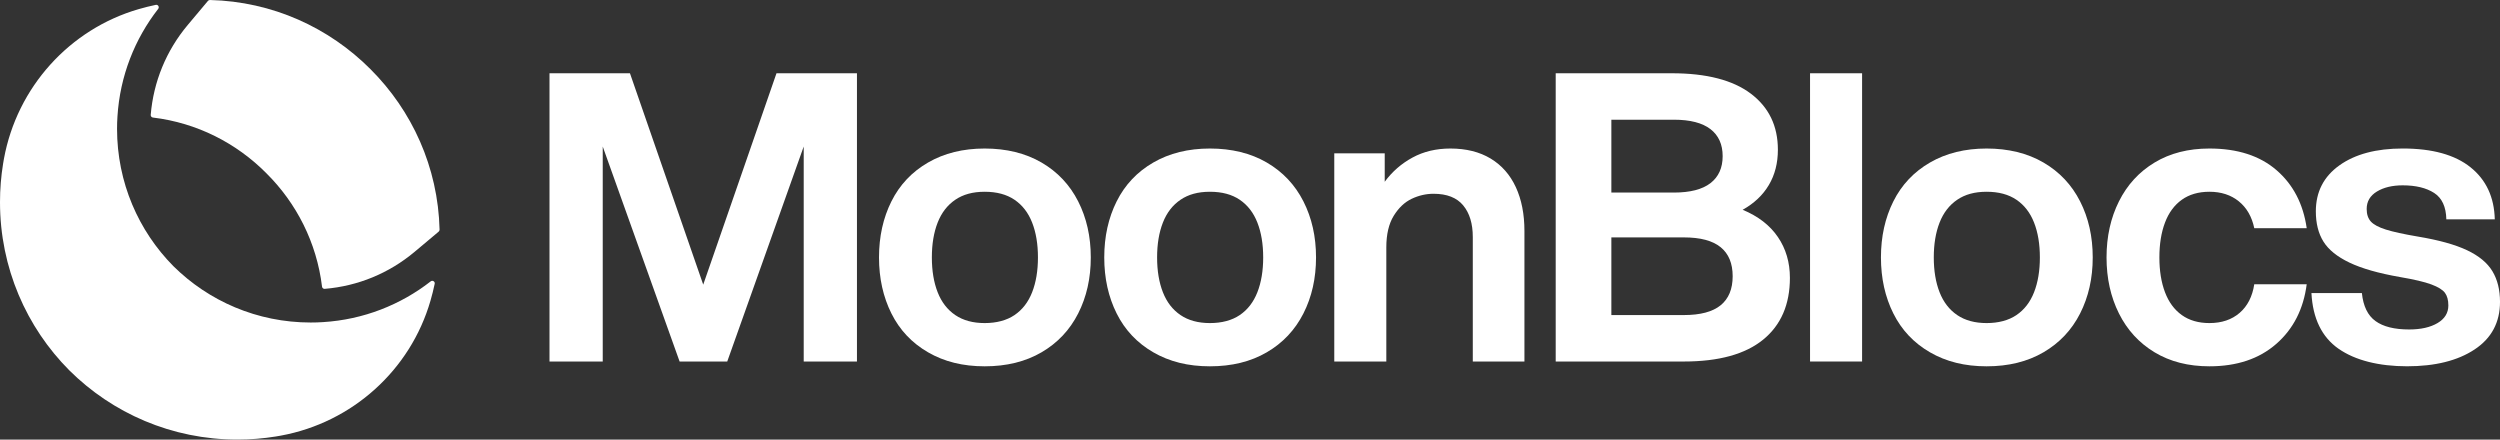
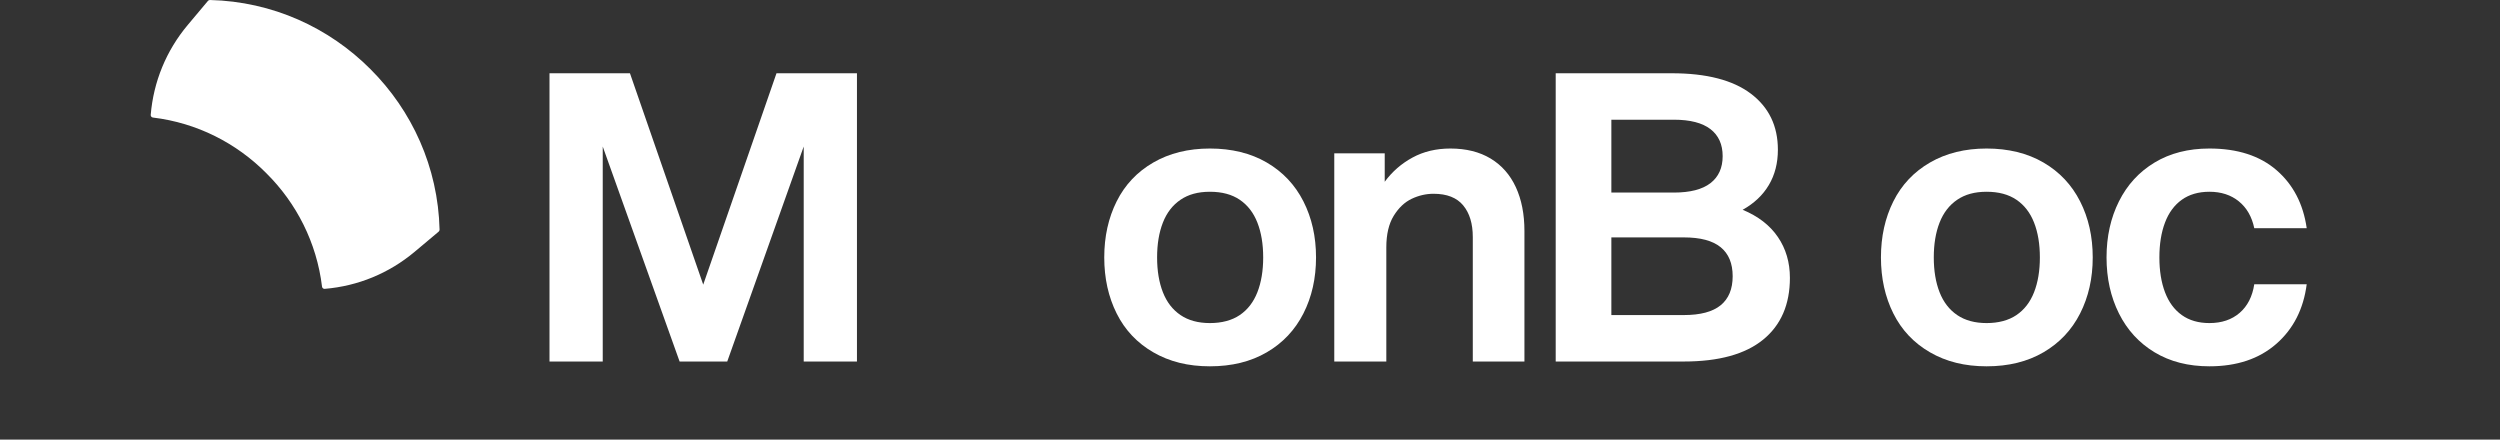
<svg xmlns="http://www.w3.org/2000/svg" id="Layer_3" data-name="Layer 3" viewBox="0 0 2880 506.39">
  <rect x="0" y="0" width="2880" height="506.39" fill="#333333" stroke="none" />
  <defs>
    <style>
      .cls-1 {
        fill: #fff;
      }
    </style>
  </defs>
  <g id="Layer_1" data-name="Layer 1">
    <g id="logo_design" data-name="logo design">
      <g id="logotype">
        <path class="cls-1" d="M633.01,84.4h92.7l84.4,243.51,84.4-243.51h92.7v332.06h-61.34v-247.66l-88.09,247.66h-54.88l-88.55-247.66v247.66h-61.33V84.4Z" />
-         <path class="cls-1" d="M1069.11,405.85c-18.61-10.76-32.67-25.67-42.2-44.74-9.53-19.06-14.29-40.58-14.29-64.56s4.76-45.5,14.29-64.57c9.53-19.06,23.59-33.97,42.2-44.74,18.6-10.76,40.35-16.14,65.26-16.14s47.04,5.38,65.49,16.14c18.45,10.76,32.52,25.67,42.2,44.74,9.69,19.07,14.53,40.58,14.53,64.57s-4.84,45.51-14.53,64.56c-9.68,19.07-23.75,33.98-42.2,44.74-18.45,10.76-40.28,16.14-65.49,16.14s-46.66-5.38-65.26-16.14ZM1168.73,362.96c9.07-6.15,15.83-14.91,20.29-26.29,4.45-11.37,6.69-24.74,6.69-40.12s-2.23-28.75-6.69-40.13c-4.46-11.37-11.23-20.14-20.29-26.29-9.07-6.15-20.52-9.22-34.36-9.22s-24.83,3.08-33.9,9.22c-9.07,6.15-15.84,14.92-20.29,26.29-4.46,11.38-6.68,24.75-6.68,40.13s2.22,28.75,6.68,40.12c4.45,11.38,11.22,20.14,20.29,26.29,9.07,6.15,20.36,9.22,33.9,9.22s25.29-3.07,34.36-9.22Z" />
        <path class="cls-1" d="M1328.59,405.85c-18.61-10.76-32.67-25.67-42.2-44.74-9.53-19.06-14.29-40.58-14.29-64.56s4.76-45.5,14.29-64.57c9.53-19.06,23.59-33.97,42.2-44.74,18.6-10.76,40.35-16.14,65.26-16.14s47.04,5.38,65.49,16.14c18.45,10.76,32.52,25.67,42.2,44.74,9.69,19.07,14.53,40.58,14.53,64.57s-4.84,45.51-14.53,64.56c-9.68,19.07-23.75,33.98-42.2,44.74-18.45,10.76-40.28,16.14-65.49,16.14s-46.66-5.38-65.26-16.14ZM1428.21,362.96c9.07-6.15,15.83-14.91,20.29-26.29,4.45-11.37,6.69-24.74,6.69-40.12s-2.23-28.75-6.69-40.13c-4.46-11.37-11.23-20.14-20.29-26.29-9.07-6.15-20.52-9.22-34.36-9.22s-24.83,3.08-33.9,9.22c-9.07,6.15-15.84,14.92-20.29,26.29-4.46,11.38-6.68,24.75-6.68,40.13s2.22,28.75,6.68,40.12c4.45,11.38,11.22,20.14,20.29,26.29,9.07,6.15,20.36,9.22,33.9,9.22s25.29-3.07,34.36-9.22Z" />
        <path class="cls-1" d="M1537.09,176.63h58.11v32.75c8.6-11.69,19.29-20.99,32.05-27.9,12.75-6.92,27.28-10.38,43.58-10.38,18.14,0,33.59,3.85,46.35,11.53,12.75,7.69,22.44,18.68,29.06,32.98,6.61,14.29,9.91,31.13,9.91,50.5v150.35h-59.49v-143.43c0-15.37-3.69-27.51-11.07-36.43-7.38-8.91-18.76-13.37-34.13-13.37-8.61,0-16.99,1.92-25.13,5.76-8.15,3.85-15.07,10.38-20.76,19.6-5.69,9.22-8.53,21.37-8.53,36.43v131.44h-59.96v-239.82Z" />
        <path class="cls-1" d="M1792.18,84.4h133.74c39.96,0,70.33,7.84,91.08,23.52,20.76,15.68,31.13,37.21,31.13,64.57,0,15.38-3.46,28.9-10.38,40.58-6.92,11.69-16.99,21.21-30.21,28.6,17.83,7.38,31.36,17.83,40.59,31.36,9.22,13.53,13.84,29.21,13.84,47.04,0,30.75-10.31,54.5-30.9,71.25-20.6,16.76-51.04,25.14-91.32,25.14h-147.58V84.4ZM1970.43,211c9.37-7.22,14.07-17.6,14.07-31.13s-4.7-23.9-14.07-31.13c-9.38-7.22-23.45-10.84-42.2-10.84h-71.94v83.94h71.94c18.75,0,32.82-3.61,42.2-10.83ZM1982.19,351.66c9.22-7.53,13.84-18.67,13.84-33.44s-4.61-25.9-13.84-33.44c-9.22-7.53-23.37-11.3-42.43-11.3h-83.47v89.47h83.47c19.06,0,33.2-3.76,42.43-11.3Z" />
-         <path class="cls-1" d="M2085.17,84.4h59.96v332.06h-59.96V84.4Z" />
        <path class="cls-1" d="M2223.34,405.85c-18.61-10.76-32.67-25.67-42.2-44.74-9.53-19.06-14.29-40.58-14.29-64.56s4.76-45.5,14.29-64.57c9.53-19.06,23.59-33.97,42.2-44.74,18.6-10.76,40.35-16.14,65.26-16.14s47.04,5.38,65.49,16.14c18.45,10.76,32.52,25.67,42.2,44.74,9.69,19.07,14.53,40.58,14.53,64.57s-4.84,45.51-14.53,64.56c-9.68,19.07-23.75,33.98-42.2,44.74-18.45,10.76-40.28,16.14-65.49,16.14s-46.66-5.38-65.26-16.14ZM2322.95,362.96c9.07-6.15,15.83-14.91,20.29-26.29,4.45-11.37,6.69-24.74,6.69-40.12s-2.23-28.75-6.69-40.13c-4.46-11.37-11.23-20.14-20.29-26.29-9.07-6.15-20.52-9.22-34.36-9.22s-24.83,3.08-33.9,9.22c-9.07,6.15-15.84,14.92-20.29,26.29-4.46,11.38-6.68,24.75-6.68,40.13s2.22,28.75,6.68,40.12c4.45,11.38,11.22,20.14,20.29,26.29,9.07,6.15,20.36,9.22,33.9,9.22s25.29-3.07,34.36-9.22Z" />
        <path class="cls-1" d="M2482.08,405.85c-17.84-10.76-31.52-25.67-41.05-44.74-9.53-19.06-14.3-40.58-14.3-64.56s4.76-45.5,14.3-64.57c9.52-19.06,23.21-33.97,41.05-44.74,17.83-10.76,38.89-16.14,63.18-16.14,32.28,0,58.03,8.3,77.25,24.9,19.21,16.61,30.82,38.9,34.82,66.88h-60.41c-2.77-13.22-8.69-23.52-17.76-30.9-9.07-7.38-20.37-11.07-33.9-11.07-12.61,0-23.22,3.08-31.82,9.22-8.61,6.15-15.07,14.92-19.37,26.29-4.31,11.38-6.46,24.75-6.46,40.13s2.15,28.75,6.46,40.12c4.3,11.38,10.76,20.14,19.37,26.29,8.6,6.15,19.21,9.22,31.82,9.22,14.14,0,25.75-3.92,34.82-11.76,9.06-7.84,14.68-18.83,16.83-32.98h60.41c-3.69,28.6-15.38,51.51-35.05,68.72-19.68,17.22-45.36,25.83-77.02,25.83-24.29,0-45.35-5.38-63.18-16.14Z" />
-         <path class="cls-1" d="M2693.91,401.7c-19.22-13.53-29.6-34.89-31.13-64.11h58.11c1.54,15.07,6.76,25.83,15.68,32.28,8.91,6.45,21.82,9.68,38.74,9.68,13.53,0,24.44-2.46,32.74-7.38,8.3-4.91,12.45-11.68,12.45-20.29,0-6.15-1.31-10.99-3.92-14.53-2.61-3.53-7.84-6.76-15.68-9.69-7.84-2.92-19.91-5.76-36.21-8.53-24.6-4.3-43.97-9.84-58.11-16.6-14.15-6.76-24.14-14.83-29.98-24.22-5.84-9.37-8.76-20.98-8.76-34.82,0-22.44,9.07-40.12,27.21-53.04,18.14-12.92,42.43-19.37,72.87-19.37,34.13,0,60.19,7.23,78.17,21.68,17.99,14.45,27.28,34.44,27.9,59.95h-55.81c-.31-14.45-5-24.59-14.06-30.44-9.08-5.84-21.15-8.76-36.21-8.76-11.99,0-21.9,2.39-29.74,7.15-7.84,4.77-11.76,11.46-11.76,20.06,0,6.15,1.61,11,4.84,14.53,3.23,3.53,9,6.62,17.3,9.22,8.3,2.61,20.59,5.3,36.9,8.07,23.98,4,42.81,9.22,56.5,15.68,13.68,6.46,23.44,14.53,29.29,24.21,5.84,9.69,8.76,21.45,8.76,35.28,0,23.68-9.77,41.97-29.29,54.88-19.53,12.92-45.43,19.37-77.71,19.37s-59.88-6.76-79.09-20.29Z" />
      </g>
      <g id="logomark">
        <path class="cls-1" d="M426.74,79.64C379.11,31.86,313.98,1.76,241.86,0c-.89-.02-1.75.37-2.32,1.05l-23.29,27.75c-24.75,29.55-39.43,65.27-42.62,103.54-.13,1.54,1.01,2.89,2.54,3.07,50.8,6.13,96.33,29.51,130.66,64.15,34.64,34.34,58.01,79.86,64.15,130.66.19,1.53,1.54,2.67,3.07,2.54,38.27-3.2,73.99-17.88,103.54-42.62l27.75-23.29c.68-.57,1.07-1.43,1.05-2.32-1.76-72.12-31.86-137.25-79.64-184.88Z" />
-         <path class="cls-1" d="M496.15,324.14c-34.59,26.98-77.38,44.06-124.03,46.94-4.69.32-9.43.46-14.2.46-61.74,0-117.64-24.81-158.17-64.91-40.1-40.53-64.9-96.43-64.91-158.17,0-4.77.14-9.51.46-14.2,2.88-46.65,19.96-89.44,46.94-124.03,1.65-2.11-.16-5.18-2.79-4.63-6.63,1.39-13.17,3.02-19.61,4.89C80.03,33.61,19.63,100.58,4.55,182.85c-.36,1.95-.69,3.9-1.01,5.86C1.21,203.1,0,217.86,0,232.9c0,75.67,30.51,144.15,79.8,193.68,49.53,49.29,118.01,79.8,193.68,79.8,15.04,0,29.8-1.21,44.19-3.54,1.96-.32,3.92-.65,5.86-1.01,82.27-15.08,149.23-75.48,172.35-155.3,1.87-6.44,3.5-12.98,4.89-19.61.55-2.62-2.51-4.43-4.63-2.79Z" />
      </g>
    </g>
  </g>
</svg>